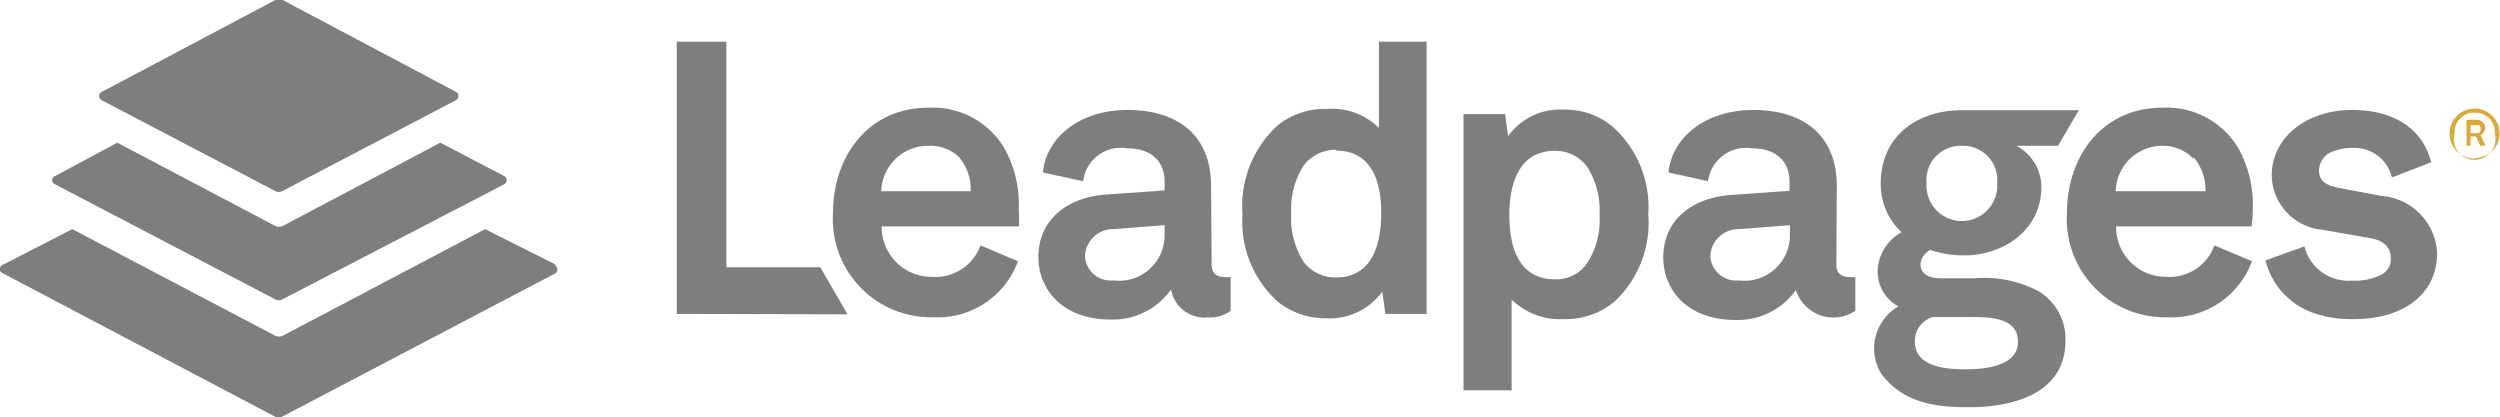
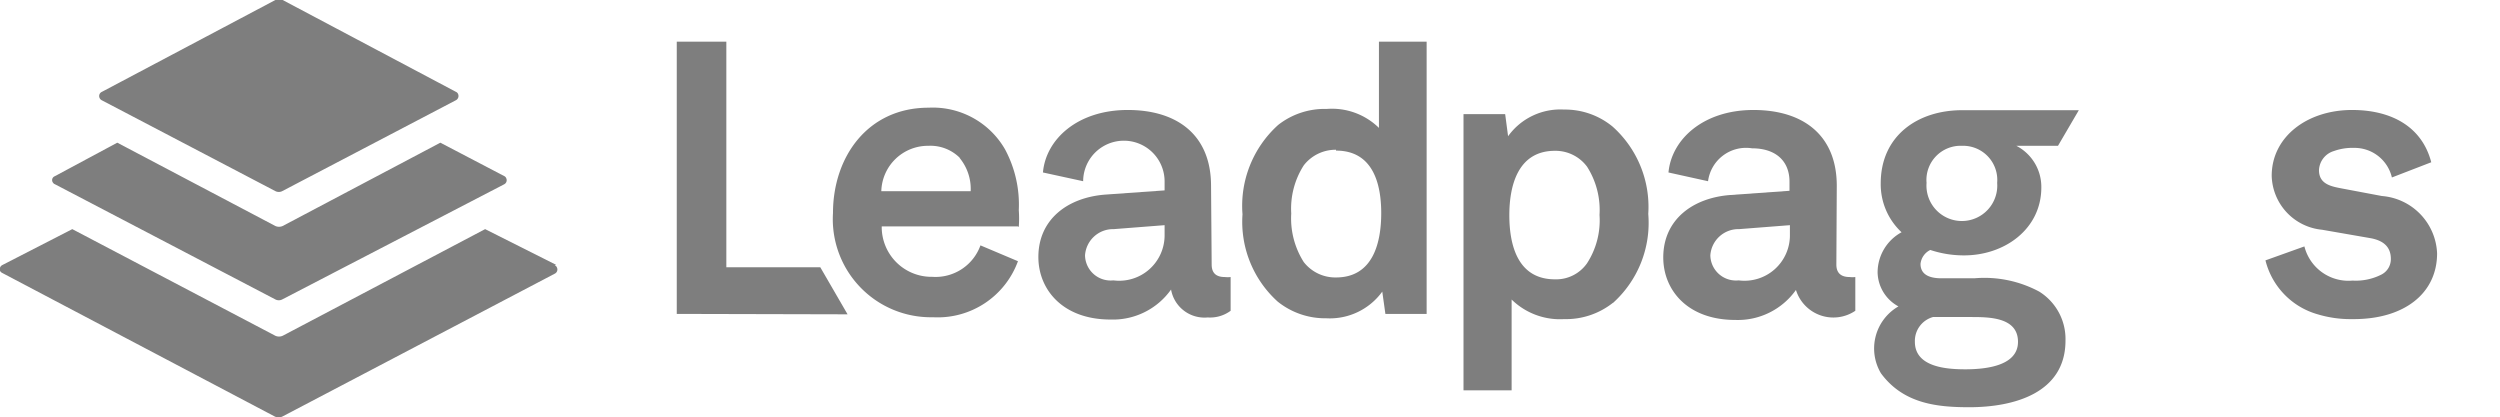
<svg xmlns="http://www.w3.org/2000/svg" viewBox="0 0 120.02 20.02">
  <defs>
    <style>.cls-1{fill:#7e7e7e;}.cls-2{fill:#daa93b;}</style>
  </defs>
  <title>leadpages</title>
  <g id="Capa_2" data-name="Capa 2">
    <g id="Capa_1-2" data-name="Capa 1">
      <path class="cls-1" d="M4.88,4.81l8.33,4.36a.36.36,0,0,0,.35,0l8.33-4.36a.23.23,0,0,0,.1-.3.19.19,0,0,0-.1-.1L13.57,0a.43.43,0,0,0-.35,0L4.89,4.41a.22.22,0,0,0-.11.29.22.22,0,0,0,.1.11m-2.31,4,10.64,5.56a.36.36,0,0,0,.35,0L24.2,8.85a.22.22,0,0,0,.1-.3.19.19,0,0,0-.1-.1l-3.06-1.6-7.57,4a.43.43,0,0,1-.35,0l-7.59-4-3,1.61a.2.2,0,0,0-.11.27.26.26,0,0,0,.1.11m24.07,3.87L23.29,11l-9.72,5.12a.43.43,0,0,1-.35,0L3.47,11,.12,12.72A.23.23,0,0,0,0,13a.24.24,0,0,0,.1.1L13.2,20a.43.43,0,0,0,.35,0l13.08-6.86a.22.22,0,0,0,.11-.29.18.18,0,0,0-.1-.11" />
      <path class="cls-1" d="M77.43,14.54a3.63,3.63,0,0,1-2.34.78,3.32,3.32,0,0,1-2.52-.94v4.36H70.26V5.48h2l.14,1.06a3.09,3.09,0,0,1,2.69-1.28,3.59,3.59,0,0,1,2.33.82,5.17,5.17,0,0,1,1.71,4.19,5.17,5.17,0,0,1-1.69,4.27M76.19,8a1.89,1.89,0,0,0-1.54-.76c-1.8,0-2.19,1.71-2.19,3.09s.37,3.08,2.19,3.08a1.81,1.81,0,0,0,1.54-.77,3.79,3.79,0,0,0,.6-2.32A3.87,3.87,0,0,0,76.19,8" />
      <polygon class="cls-1" points="32.49 15.07 32.49 2 34.87 2 34.87 12.83 39.38 12.83 40.69 15.09 32.49 15.07" />
      <path class="cls-1" d="M66.51,15.07,66.36,14a3.11,3.11,0,0,1-2.69,1.28,3.64,3.64,0,0,1-2.33-.8,5.16,5.16,0,0,1-1.69-4.19A5.23,5.23,0,0,1,61.36,6a3.61,3.61,0,0,1,2.33-.77,3.22,3.22,0,0,1,2.51.91V2h2.29V15.07ZM64.14,7.19a1.93,1.93,0,0,0-1.55.75,3.85,3.85,0,0,0-.6,2.31,3.91,3.91,0,0,0,.6,2.33,1.92,1.92,0,0,0,1.55.74c1.8,0,2.17-1.71,2.17-3.09s-.38-3-2.17-3" />
      <path class="cls-1" d="M97.9,14a5.56,5.56,0,0,0-3.11-.64H93.2c-.47,0-1-.12-1-.69a.84.84,0,0,1,.47-.67,5.09,5.09,0,0,0,1.55.26C96.22,12.29,98,11,98,9a2.22,2.22,0,0,0-1.2-2h2l1-1.71h-5.6c-2.15,0-3.91,1.24-3.91,3.51a3.15,3.15,0,0,0,1,2.35,2.2,2.2,0,0,0-1.15,1.93,1.9,1.9,0,0,0,1,1.63,2.33,2.33,0,0,0-.84,3.21c1.08,1.47,2.71,1.63,4.24,1.63,2.13,0,4.62-.67,4.62-3.2A2.68,2.68,0,0,0,97.9,14M94.19,7a1.64,1.64,0,0,1,1.69,1.78,1.7,1.7,0,1,1-3.39,0A1.64,1.64,0,0,1,94.19,7m.16,10.73c-.91,0-2.42-.11-2.42-1.32a1.19,1.19,0,0,1,.87-1.19h1.8c.88,0,2.28,0,2.28,1.19s-1.63,1.32-2.54,1.32Z" />
      <path class="cls-1" d="M112.92,15.32a5.44,5.44,0,0,1-1.65-.23,3.59,3.59,0,0,1-2.51-2.59l1.87-.67a2.18,2.18,0,0,0,2.31,1.64,2.71,2.71,0,0,0,1.37-.28.83.83,0,0,0,.47-.76c0-.58-.36-.89-1-1l-2.3-.4a2.67,2.67,0,0,1-2.42-2.59c0-1.87,1.7-3.16,3.86-3.16,1.86,0,3.35.78,3.8,2.51l-1.89.73A1.84,1.84,0,0,0,113,7.1a2.59,2.59,0,0,0-.95.15,1,1,0,0,0-.72.92c0,.67.58.78,1.11.88l1.91.36A2.88,2.88,0,0,1,117,12.16c0,1.93-1.58,3.16-4,3.16" />
      <path class="cls-1" d="M48.86,10.87H42.33a2.39,2.39,0,0,0,2.36,2.42h.07a2.29,2.29,0,0,0,2.31-1.51l1.8.76a4.1,4.1,0,0,1-4.08,2.69,4.71,4.71,0,0,1-4.8-5c0-2.69,1.66-5.06,4.59-5.06a4,4,0,0,1,3.67,2,5.61,5.61,0,0,1,.66,2.92,5.46,5.46,0,0,1,0,.8m-2.8-3.28A2,2,0,0,0,44.57,7a2.24,2.24,0,0,0-2.26,2.18H46.6a2.33,2.33,0,0,0-.55-1.62Z" />
-       <path class="cls-1" d="M58.17,12.7c0,.44.25.6.63.6a1.33,1.33,0,0,0,.28,0v1.62a1.66,1.66,0,0,1-1.1.32,1.63,1.63,0,0,1-1.76-1.34,3.42,3.42,0,0,1-2.91,1.44c-2.29,0-3.46-1.44-3.46-3,0-1.82,1.42-2.87,3.24-3l2.82-.2V8.72c0-1-.67-1.6-1.8-1.6A1.82,1.82,0,0,0,52,8.7l-1.93-.42c.14-1.6,1.67-3,4.07-3s4,1.22,4,3.64Zm-2.26-1.89L53.47,11a1.35,1.35,0,0,0-1.38,1.26,1.23,1.23,0,0,0,1.36,1.2,2.18,2.18,0,0,0,2.46-2.2Z" />
+       <path class="cls-1" d="M58.17,12.7c0,.44.25.6.63.6a1.33,1.33,0,0,0,.28,0v1.62a1.66,1.66,0,0,1-1.1.32,1.63,1.63,0,0,1-1.76-1.34,3.42,3.42,0,0,1-2.91,1.44c-2.29,0-3.46-1.44-3.46-3,0-1.82,1.42-2.87,3.24-3l2.82-.2V8.72A1.82,1.82,0,0,0,52,8.7l-1.93-.42c.14-1.6,1.67-3,4.07-3s4,1.22,4,3.64Zm-2.26-1.89L53.47,11a1.35,1.35,0,0,0-1.38,1.26,1.23,1.23,0,0,0,1.36,1.2,2.18,2.18,0,0,0,2.46-2.2Z" />
      <path class="cls-1" d="M88.16,12.7c0,.44.26.6.64.6a1.18,1.18,0,0,0,.27,0v1.62a1.88,1.88,0,0,1-2.85-1,3.42,3.42,0,0,1-2.91,1.44c-2.3,0-3.46-1.44-3.46-3,0-1.82,1.42-2.87,3.24-3l2.82-.2V8.72c0-1-.67-1.6-1.8-1.6A1.84,1.84,0,0,0,82,8.7L80.1,8.28c.15-1.6,1.68-3,4.08-3s4,1.22,4,3.64Zm-2.23-1.89L83.49,11a1.35,1.35,0,0,0-1.38,1.26,1.23,1.23,0,0,0,1.36,1.2,2.18,2.18,0,0,0,2.46-2.2Z" />
-       <path class="cls-1" d="M108.12,10.87h-6.53A2.39,2.39,0,0,0,104,13.29H104a2.29,2.29,0,0,0,2.31-1.51l1.8.76a4.1,4.1,0,0,1-4.08,2.69,4.71,4.71,0,0,1-4.8-5c0-2.69,1.66-5.06,4.58-5.06a4,4,0,0,1,3.68,2,5.61,5.61,0,0,1,.66,2.92,5.49,5.49,0,0,1-.06.8m-2.8-3.28A2,2,0,0,0,103.83,7a2.24,2.24,0,0,0-2.26,2.18h4.31a2.41,2.41,0,0,0-.56-1.62" />
-       <path class="cls-2" d="M118.84,7.61A1.2,1.2,0,1,1,120,6.39v0a1.18,1.18,0,0,1-1.15,1.2Zm0-2.2a.94.94,0,0,0-1,.9v.1a1,1,0,1,0,1.93,0h0a.93.93,0,0,0-.87-1h-.09m.27,1.6-.21-.46h-.26V7h-.2V5.75h.46a.41.41,0,0,1,.44.37v0a.4.4,0,0,1-.22.37l.23.49Zm-.21-1h-.26v.38h.26c.13,0,.22,0,.22-.2S119,6,118.9,6" />
    </g>
  </g>
</svg>